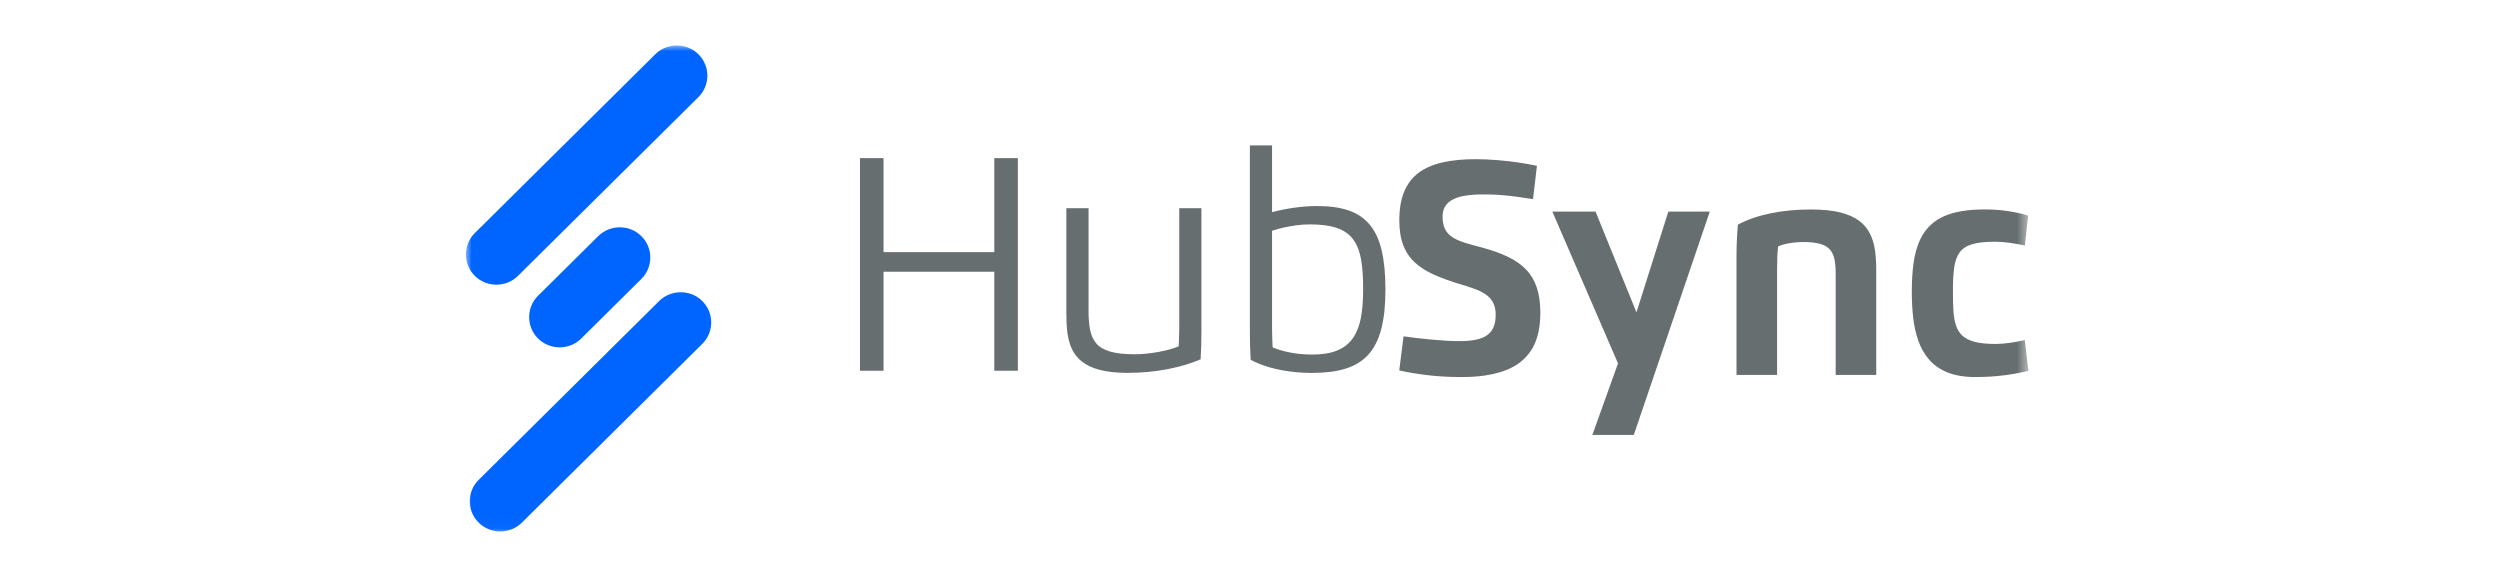
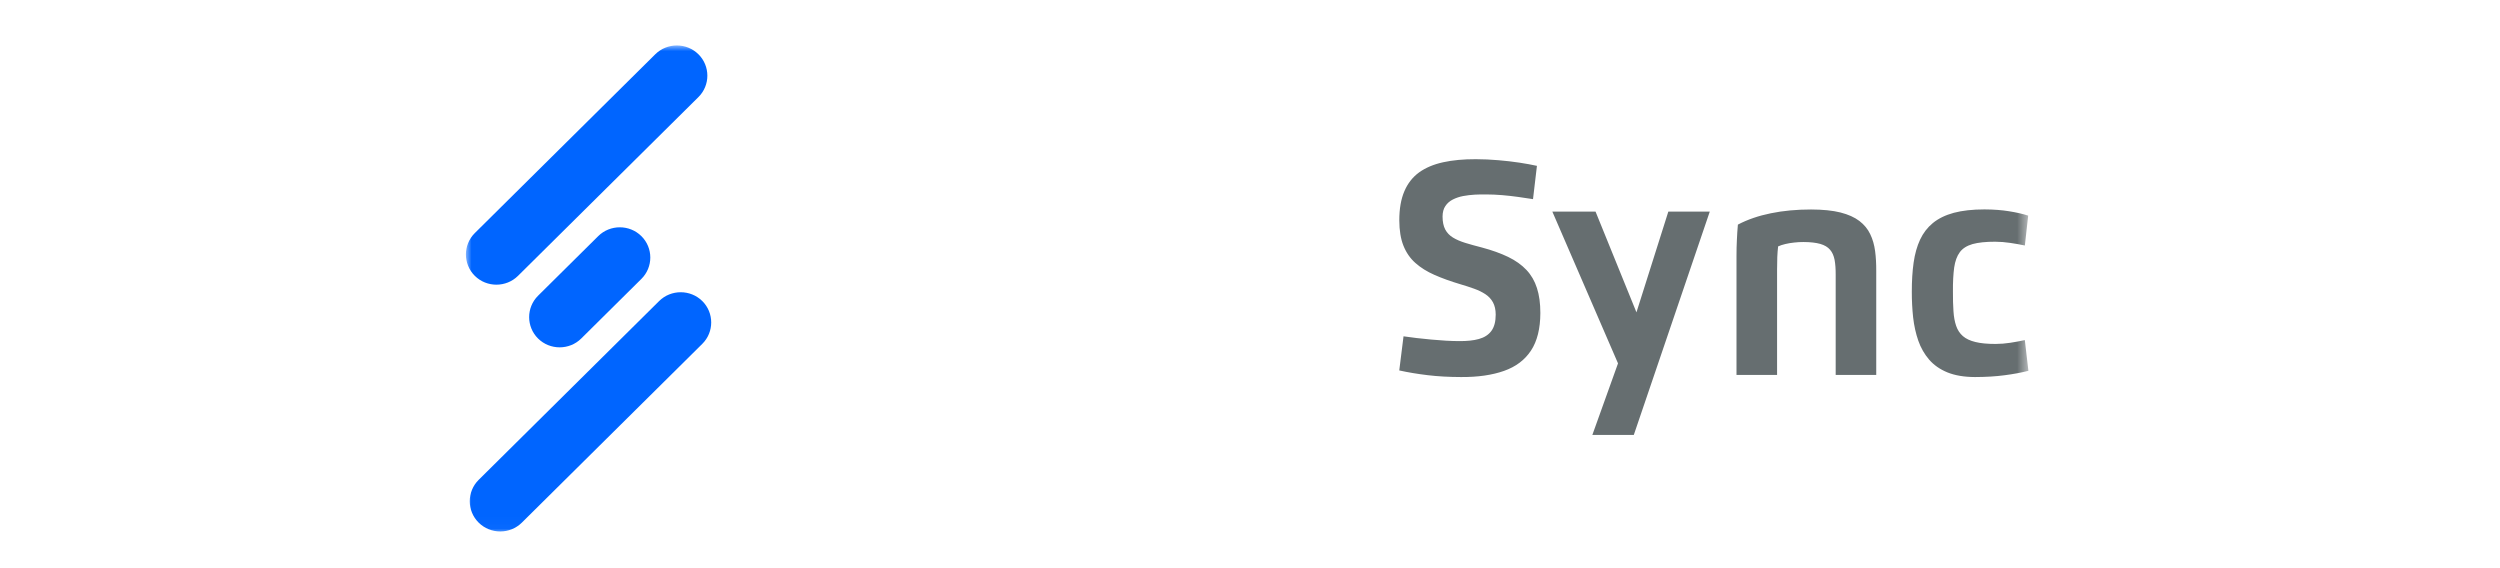
<svg xmlns="http://www.w3.org/2000/svg" width="220" height="50" viewBox="0 0 220 50" fill="none">
  <mask id="mask0_2002_7403" style="mask-type:luminance" maskUnits="userSpaceOnUse" x="41" y="4" width="138" height="43">
    <path d="M178.5 4H41V46.969H178.5V4Z" fill="white" />
  </mask>
  <g mask="url(#mask0_2002_7403)">
-     <path fill-rule="evenodd" clip-rule="evenodd" d="M87.499 22.188H77.751V13.916H75.679V32.623H77.751V23.91H87.499V32.623H89.571V13.916H87.499V22.188ZM93.839 27.615C93.836 28.194 93.865 28.747 93.928 29.271C93.994 29.788 94.125 30.266 94.322 30.698C94.522 31.13 94.818 31.507 95.212 31.821C95.606 32.132 96.124 32.377 96.778 32.551C97.428 32.724 98.236 32.809 99.207 32.813C100.494 32.809 101.686 32.698 102.783 32.479C103.876 32.266 104.832 31.975 105.656 31.618C105.679 31.225 105.696 30.823 105.708 30.413C105.719 30.008 105.725 29.598 105.725 29.179V18.322H103.774V28.237C103.774 28.462 103.774 28.708 103.772 28.967C103.768 29.225 103.761 29.484 103.755 29.749C103.745 30.008 103.739 30.25 103.722 30.476C103.496 30.577 103.22 30.672 102.908 30.757C102.589 30.842 102.254 30.914 101.9 30.98C101.542 31.042 101.187 31.088 100.839 31.124C100.491 31.16 100.17 31.176 99.867 31.176C98.978 31.176 98.255 31.101 97.717 30.944C97.172 30.787 96.758 30.551 96.482 30.23C96.203 29.909 96.023 29.503 95.924 29.009C95.829 28.515 95.786 27.936 95.793 27.261V18.322H93.839V27.615ZM109.989 29.225C109.989 29.644 109.999 30.06 110.006 30.466C110.02 30.872 110.039 31.274 110.059 31.667C110.591 31.942 111.155 32.168 111.759 32.335C112.361 32.505 112.978 32.626 113.602 32.701C114.229 32.78 114.839 32.816 115.45 32.816C116.586 32.819 117.567 32.701 118.382 32.449C119.199 32.204 119.873 31.795 120.392 31.232C120.913 30.665 121.301 29.913 121.547 28.966C121.797 28.024 121.918 26.855 121.918 25.471C121.918 24.109 121.806 22.96 121.583 22.017C121.357 21.074 121.002 20.322 120.519 19.752C120.037 19.182 119.413 18.767 118.655 18.511C117.889 18.253 116.973 18.128 115.906 18.132C115.223 18.135 114.551 18.181 113.887 18.279C113.221 18.374 112.571 18.502 111.94 18.672V12.796H109.989V29.225ZM111.94 20.309C112.239 20.207 112.577 20.112 112.955 20.027C113.329 19.942 113.719 19.877 114.117 19.821C114.52 19.772 114.904 19.746 115.273 19.746C116.261 19.746 117.065 19.854 117.686 20.076C118.306 20.299 118.783 20.643 119.107 21.107C119.439 21.572 119.663 22.165 119.784 22.888C119.906 23.611 119.961 24.472 119.954 25.471C119.958 26.43 119.892 27.268 119.755 27.988C119.616 28.705 119.38 29.301 119.042 29.775C118.707 30.253 118.244 30.61 117.66 30.846C117.079 31.088 116.34 31.202 115.454 31.202C115.079 31.202 114.688 31.179 114.281 31.137C113.87 31.088 113.47 31.022 113.076 30.924C112.685 30.829 112.324 30.711 111.992 30.564C111.979 30.335 111.969 30.093 111.96 29.828C111.95 29.569 111.946 29.307 111.944 29.049C111.94 28.79 111.94 28.544 111.94 28.319V20.309Z" fill="#666E70" />
    <path fill-rule="evenodd" clip-rule="evenodd" d="M130.76 17.11C131.231 17.11 131.707 17.133 132.191 17.172C132.671 17.212 133.142 17.267 133.599 17.33C134.059 17.392 134.496 17.455 134.905 17.524L135.25 14.595C134.803 14.496 134.283 14.4 133.704 14.312C133.122 14.226 132.507 14.151 131.853 14.098C131.197 14.039 130.539 14.013 129.873 14.009C128.787 14.006 127.829 14.095 126.994 14.279C126.158 14.463 125.457 14.759 124.882 15.17C124.31 15.587 123.879 16.137 123.583 16.833C123.287 17.524 123.138 18.375 123.138 19.391C123.142 20.269 123.26 21.012 123.501 21.617C123.744 22.225 124.092 22.732 124.552 23.139C125.011 23.55 125.575 23.902 126.234 24.191C126.898 24.484 127.652 24.757 128.494 25.007C128.935 25.135 129.342 25.27 129.718 25.404C130.099 25.539 130.424 25.7 130.713 25.888C130.998 26.075 131.218 26.312 131.379 26.601C131.537 26.894 131.622 27.252 131.622 27.686C131.622 28.308 131.491 28.788 131.237 29.129C130.98 29.471 130.616 29.701 130.138 29.833C129.665 29.965 129.099 30.02 128.435 30.017C128.072 30.017 127.677 30.004 127.25 29.981C126.826 29.955 126.389 29.922 125.951 29.882C125.507 29.843 125.076 29.797 124.658 29.747C124.241 29.698 123.859 29.649 123.51 29.596L123.135 32.598C123.902 32.769 124.734 32.907 125.632 33.015C126.533 33.124 127.51 33.177 128.569 33.18C130.056 33.19 131.322 33.005 132.359 32.637C133.398 32.269 134.188 31.674 134.73 30.846C135.274 30.02 135.547 28.919 135.551 27.545C135.551 26.697 135.452 25.967 135.25 25.345C135.054 24.727 134.743 24.195 134.326 23.754C133.908 23.31 133.375 22.929 132.72 22.61C132.069 22.298 131.3 22.018 130.398 21.778C129.855 21.64 129.372 21.505 128.944 21.374C128.52 21.242 128.158 21.088 127.859 20.904C127.563 20.723 127.335 20.486 127.178 20.19C127.027 19.898 126.945 19.52 126.945 19.053C126.948 18.678 127.029 18.372 127.194 18.129C127.356 17.886 127.577 17.695 127.849 17.557C128.122 17.419 128.428 17.314 128.76 17.251C129.095 17.189 129.437 17.149 129.783 17.129C130.129 17.113 130.454 17.106 130.76 17.11ZM144.008 27.486L140.408 18.622H136.606L142.385 31.977L140.126 38.276H143.774L150.461 18.619H146.814L144.008 27.486ZM156.385 23.613C156.385 23.287 156.388 22.955 156.401 22.623C156.414 22.291 156.441 21.979 156.474 21.683C156.655 21.601 156.865 21.532 157.112 21.473C157.359 21.413 157.616 21.374 157.889 21.344C158.161 21.311 158.432 21.298 158.694 21.298C159.31 21.298 159.807 21.358 160.181 21.463C160.564 21.574 160.85 21.745 161.046 21.979C161.244 22.206 161.372 22.502 161.444 22.866C161.511 23.228 161.543 23.665 161.54 24.172V32.993H165.109V23.849C165.112 23.228 165.083 22.643 165.01 22.097C164.937 21.551 164.797 21.052 164.579 20.605C164.369 20.157 164.05 19.773 163.629 19.447C163.207 19.125 162.652 18.875 161.961 18.698C161.266 18.523 160.405 18.438 159.378 18.435C158.102 18.435 156.921 18.543 155.836 18.767C154.75 18.987 153.783 19.319 152.934 19.766C152.895 20.223 152.863 20.667 152.846 21.108C152.822 21.551 152.812 22.012 152.812 22.492V32.993H156.383V23.613H156.385ZM178.185 29.928C177.751 30.024 177.319 30.099 176.899 30.165C176.477 30.231 176.05 30.264 175.613 30.267C174.895 30.267 174.303 30.214 173.835 30.096C173.369 29.984 173.004 29.81 172.733 29.577C172.464 29.34 172.267 29.044 172.141 28.676C172.017 28.314 171.935 27.883 171.905 27.384C171.869 26.881 171.855 26.312 171.859 25.668C171.849 24.819 171.892 24.112 171.967 23.544C172.05 22.975 172.215 22.528 172.461 22.196C172.708 21.86 173.083 21.624 173.583 21.479C174.085 21.341 174.747 21.268 175.582 21.272C176.023 21.275 176.458 21.308 176.888 21.374C177.323 21.436 177.753 21.512 178.188 21.604L178.48 18.974C177.984 18.816 177.421 18.688 176.79 18.589C176.162 18.487 175.441 18.431 174.629 18.428C173.579 18.428 172.677 18.53 171.935 18.727C171.194 18.928 170.579 19.23 170.095 19.625C169.615 20.019 169.24 20.506 168.967 21.091C168.697 21.673 168.507 22.347 168.398 23.113C168.29 23.879 168.237 24.73 168.24 25.671C168.237 26.447 168.277 27.2 168.355 27.929C168.438 28.659 168.589 29.346 168.809 29.978C169.03 30.609 169.35 31.165 169.761 31.645C170.178 32.124 170.711 32.499 171.368 32.769C172.033 33.038 172.839 33.177 173.799 33.18C174.754 33.177 175.619 33.127 176.398 33.022C177.177 32.923 177.879 32.789 178.5 32.631L178.185 29.928Z" fill="#666E70" />
    <path fill-rule="evenodd" clip-rule="evenodd" d="M61.463 4.777C62.509 5.813 62.509 7.506 61.463 8.542L45.584 24.275C44.538 25.311 42.829 25.311 41.784 24.275C40.739 23.239 40.739 21.546 41.784 20.51L57.663 4.777C58.709 3.741 60.418 3.741 61.463 4.777ZM56.442 20.78C57.488 21.815 57.488 23.509 56.442 24.544L51.149 29.789C50.104 30.825 48.395 30.825 47.349 29.789C46.304 28.753 46.304 27.06 47.349 26.024L52.642 20.78C53.688 19.744 55.397 19.744 56.442 20.78ZM61.802 26.494C62.847 27.53 62.847 29.223 61.802 30.259L45.922 45.992C44.877 47.028 43.168 47.028 42.123 45.992C41.077 44.956 41.077 43.263 42.123 42.227L58.002 26.494C59.047 25.458 60.756 25.458 61.802 26.494Z" fill="#0065FF" />
  </g>
</svg>